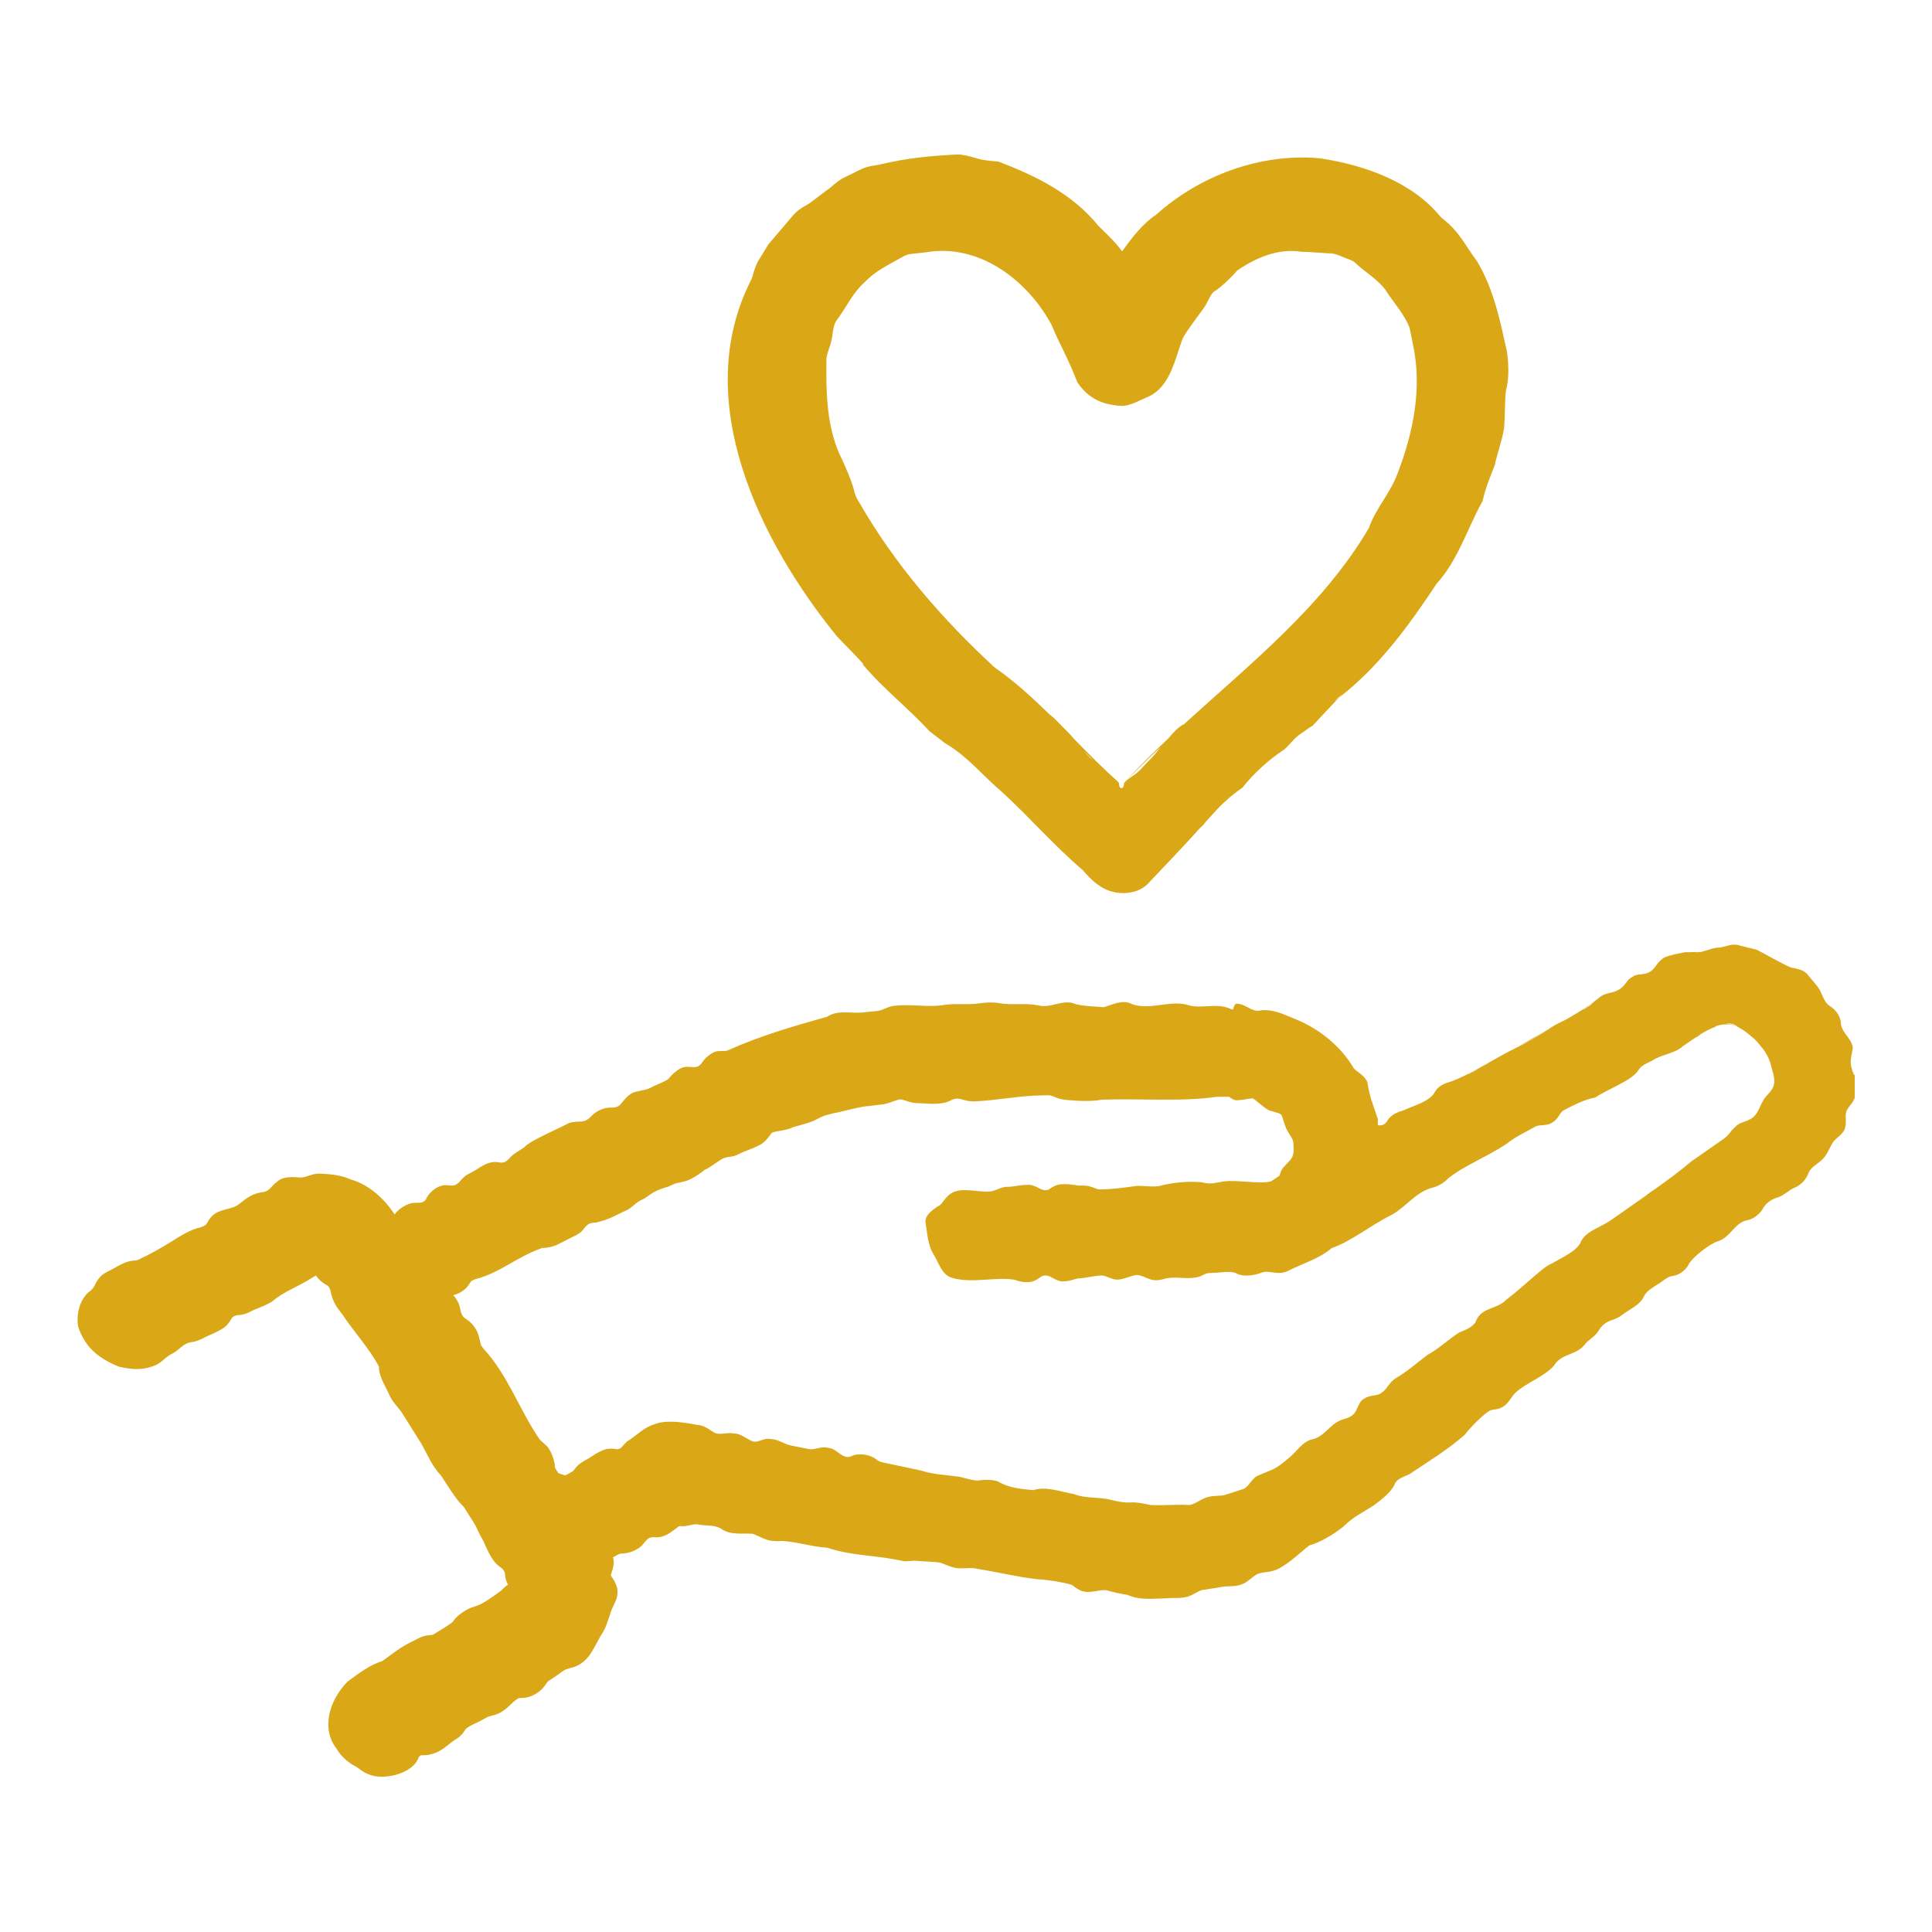
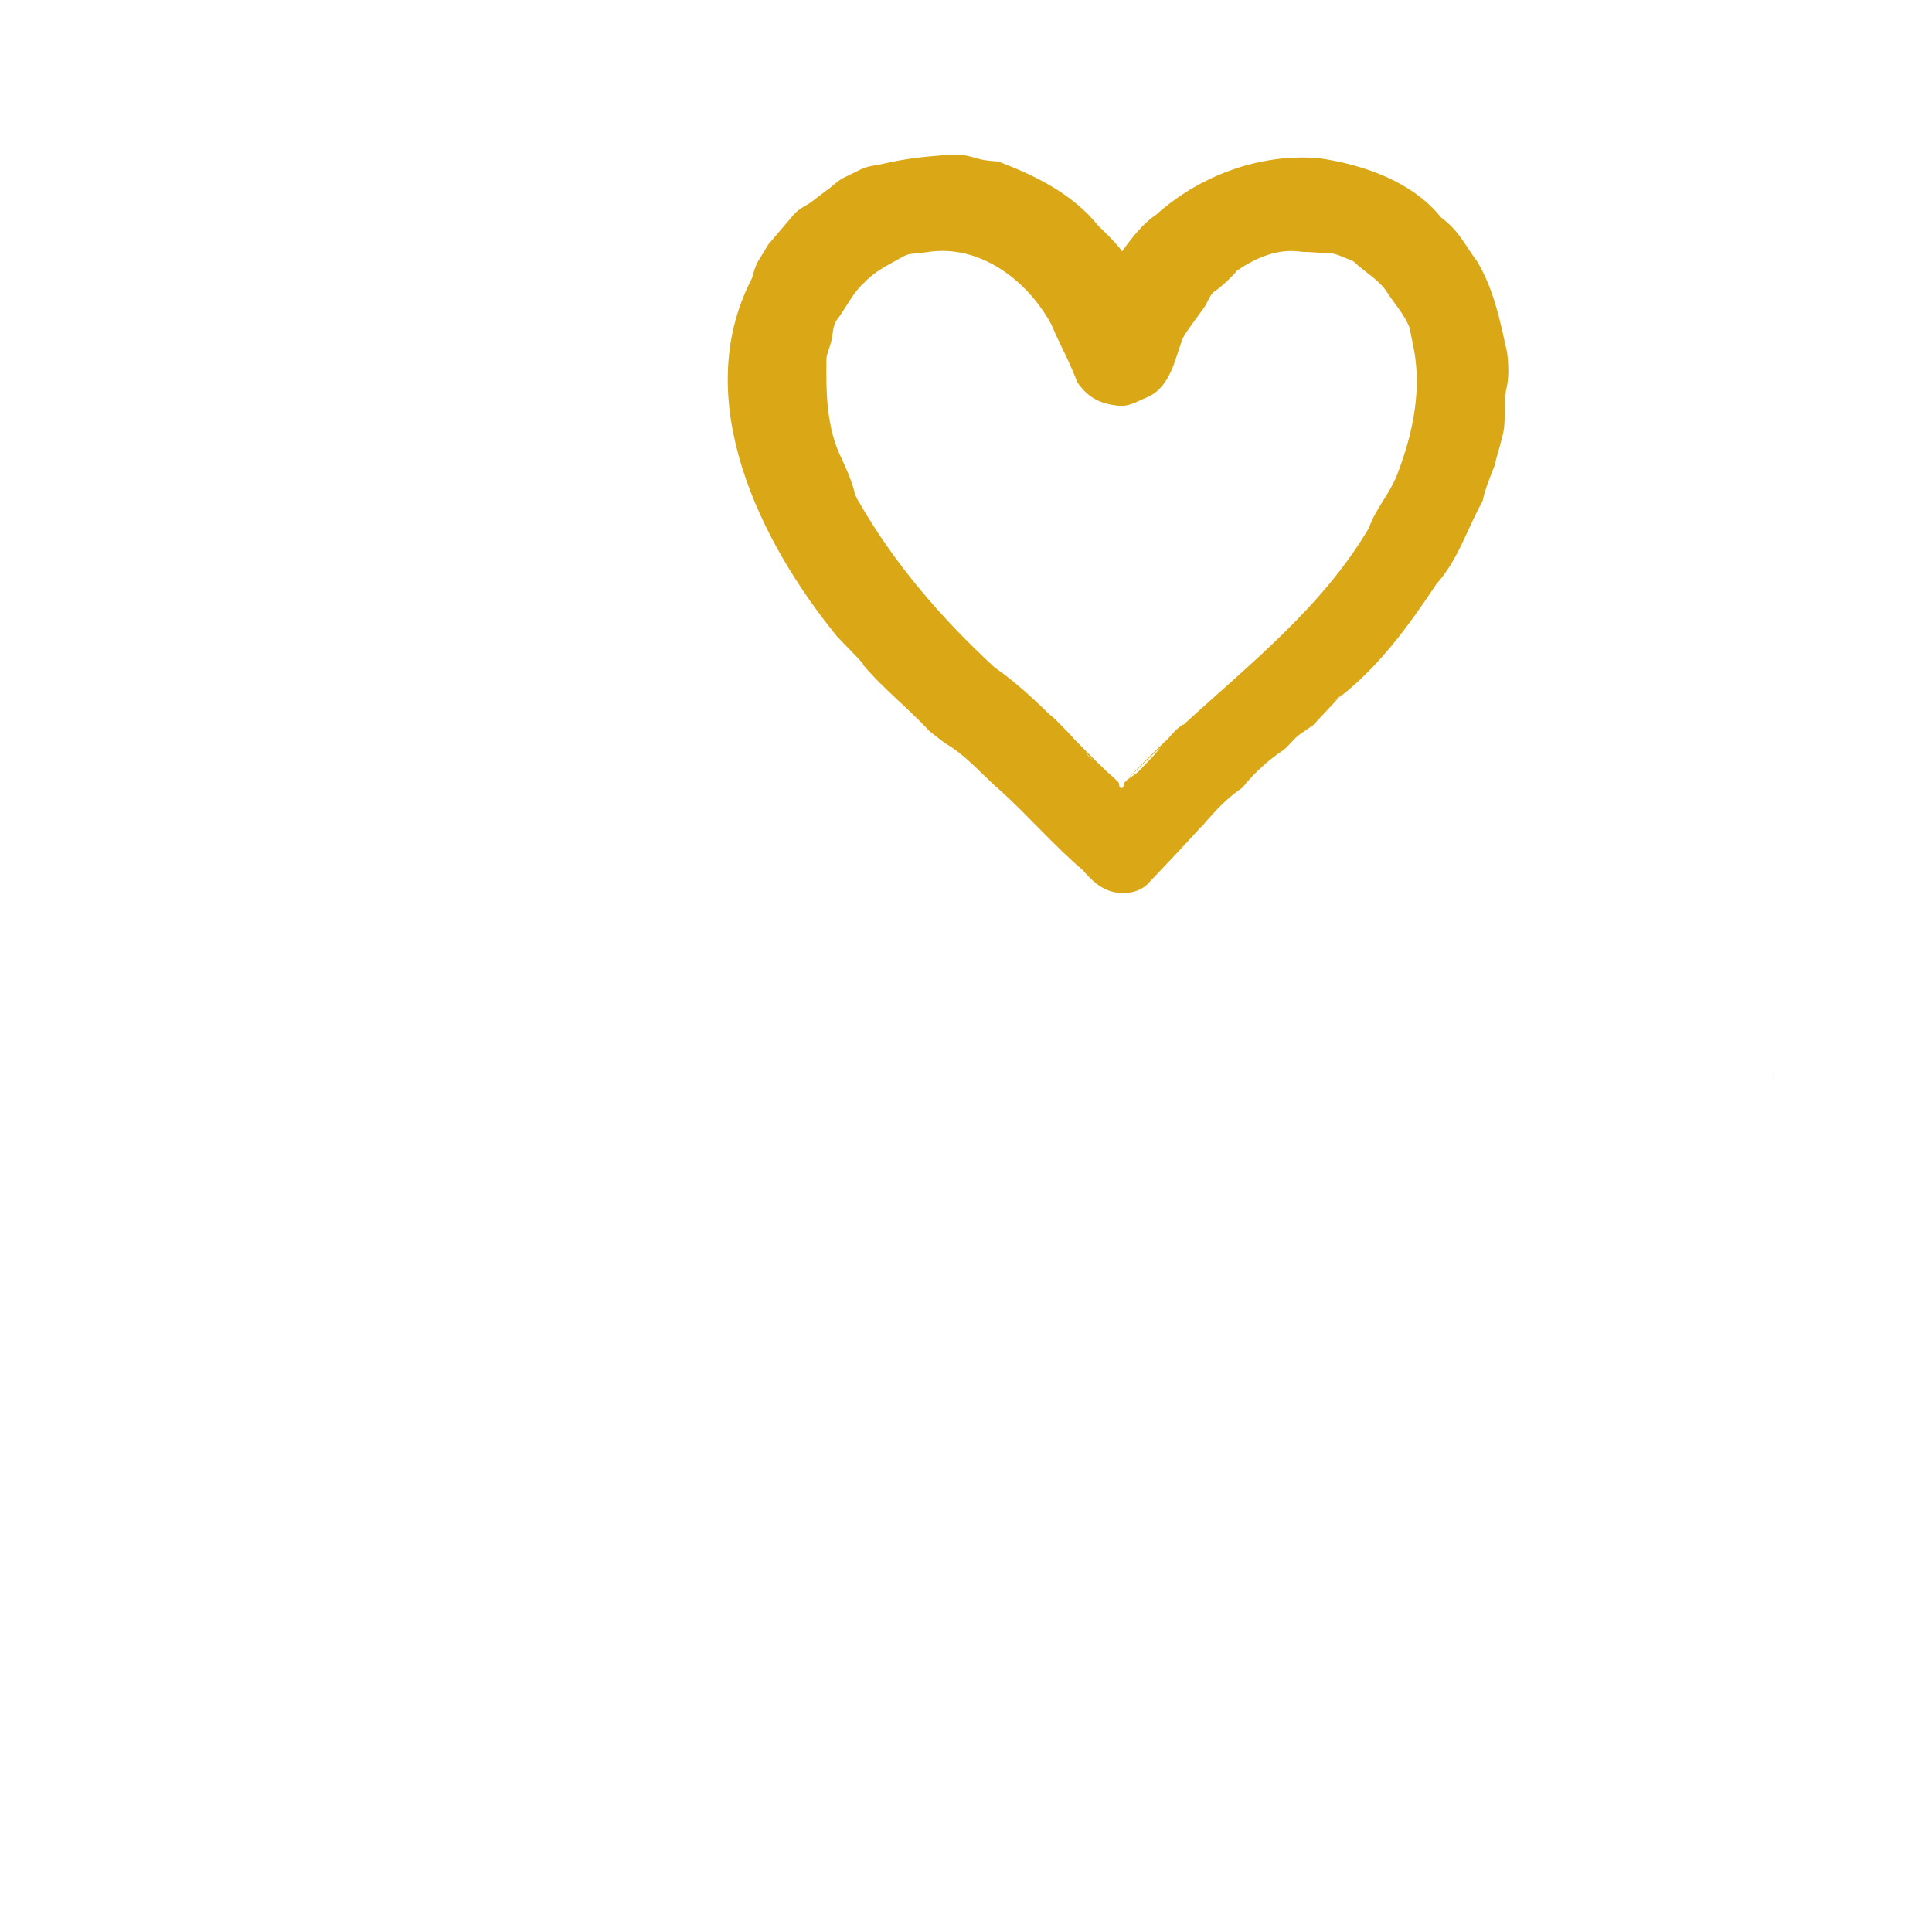
<svg xmlns="http://www.w3.org/2000/svg" width="150" height="150" viewBox="0 0 150 150" fill="none">
  <g clip-path="url(#clip0_6793_35200)">
-     <path d="M143.946 83.46C143.53 82.469 143.711 82.288 143.856 81.315C143.729 80.559 142.914 80.162 142.914 79.315C142.842 78.811 142.48 78.36 142.063 78.108C141.647 77.82 141.52 77.333 141.303 76.883C141.031 76.433 140.688 76.108 140.38 75.712C140.072 75.279 139.493 75.207 139.04 75.117C138.153 74.721 137.284 74.198 136.415 73.748C136.198 73.676 135.981 73.64 135.763 73.586C135.619 73.55 135.474 73.514 135.347 73.478C135.22 73.442 135.094 73.424 134.985 73.387C134.478 73.225 133.989 73.514 133.519 73.568C133.012 73.568 132.541 73.802 132.07 73.91C131.817 73.91 131.545 73.91 131.274 73.928C131.02 73.928 130.785 73.91 130.568 73.982C130.495 74 130.405 74.018 130.314 74.036C129.916 74.108 129.536 74.198 129.174 74.36C129.174 74.36 129.174 74.378 129.138 74.396C128.957 74.505 128.794 74.685 128.649 74.865C128.504 75.063 128.341 75.279 128.142 75.424C128.341 75.279 128.486 75.081 128.631 74.901C128.486 75.099 128.341 75.297 128.142 75.424C127.997 75.514 127.889 75.55 127.78 75.586C127.635 75.622 127.472 75.64 127.327 75.658C127.255 75.658 127.183 75.658 127.11 75.694C126.983 75.712 126.839 75.766 126.73 75.856C126.603 75.91 126.495 76 126.404 76.108C126.259 76.27 126.133 76.469 125.97 76.631C125.97 76.631 125.933 76.649 125.915 76.667C125.843 76.739 125.752 76.811 125.662 76.847C125.246 77.117 124.684 77.063 124.268 77.369C123.49 78.036 122.584 78.577 121.661 79.117C121.335 79.297 121.19 79.333 120.702 79.604C120.448 79.748 120.303 79.856 120.177 79.946C119.416 80.36 118.656 80.793 117.932 81.243C117.769 81.315 117.606 81.406 117.443 81.496C117.316 81.55 117.19 81.604 116.991 81.73C116.991 81.73 116.991 81.73 116.972 81.73C115.56 82.487 114.185 83.387 112.682 83.964C112.211 84.09 111.686 84.288 111.415 84.757C111.035 85.532 109.731 85.838 108.953 86.216C108.482 86.342 107.957 86.577 107.704 87.027C107.577 87.243 107.396 87.369 107.142 87.369C106.871 87.442 106.998 87.153 106.98 86.901C106.654 85.91 106.31 85.081 106.165 84.036C105.966 83.514 105.441 83.279 105.115 82.955C104.137 81.279 102.49 79.91 100.643 79.153C99.738 78.793 98.761 78.27 97.747 78.469C97.113 78.541 96.661 77.892 95.955 77.928C95.737 78.162 95.81 78.216 95.737 78.342C95.737 78.342 95.737 78.378 95.719 78.378C95.683 78.378 95.647 78.378 95.611 78.36C94.543 77.82 93.312 78.342 92.316 78.054C90.922 77.586 89.311 78.469 87.899 77.964C87.157 77.568 86.396 78 85.69 78.198C84.984 78.144 84.188 78.126 83.536 77.964C82.558 77.514 81.599 78.324 80.603 78.054C79.571 77.856 78.558 78.054 77.634 77.892C77.146 77.802 76.566 77.82 76.096 77.892C75.136 78.054 74.104 77.856 73.127 78.054C71.914 78.198 70.665 77.946 69.397 78.09C68.854 78.162 68.492 78.487 67.985 78.505L67.243 78.577C66.229 78.757 65.107 78.342 64.22 78.937C61.667 79.658 58.97 80.433 56.508 81.55C56.345 81.622 56.218 81.586 55.856 81.604C55.277 81.586 54.625 82.252 54.444 82.595C54.118 82.937 53.956 82.847 53.376 82.829C52.761 82.793 52.163 83.442 51.91 83.748C51.693 83.946 51.15 84.144 50.715 84.342C50.172 84.649 50.081 84.577 49.339 84.775C48.796 84.883 48.38 85.514 48.126 85.802C47.71 86.126 47.456 85.892 46.859 86.072C46.551 86.18 46.298 86.306 46.044 86.523C45.284 87.369 45.121 86.919 44.18 87.189C43.655 87.496 41.102 88.577 40.74 89.045C40.414 89.297 39.745 89.622 39.527 89.964C39.238 90.216 39.129 90.324 38.64 90.234C37.989 90.126 37.409 90.541 36.92 90.847C36.721 90.973 36.595 91.027 36.269 91.207C35.979 91.369 35.708 91.73 35.635 91.802C35.291 92.072 35.255 92.072 34.676 92.018C33.952 91.964 33.227 92.667 33.065 93.135C32.847 93.387 32.703 93.387 32.214 93.387C31.598 93.387 30.892 93.91 30.639 94.288C29.824 93.045 28.629 91.964 27.217 91.568C26.475 91.225 25.606 91.153 24.791 91.117C24.212 91.117 23.814 91.406 23.361 91.424C22.764 91.387 22.022 91.297 21.515 91.748C21.062 92.072 20.99 92.396 20.555 92.523C20.483 92.559 20.175 92.559 19.795 92.703C19.198 92.901 18.636 93.46 18.419 93.586C17.713 94 16.808 93.82 16.229 94.703C15.993 95.081 16.011 95.081 15.939 95.117C15.885 95.171 15.631 95.279 15.505 95.315C14.889 95.406 13.839 96.054 13.368 96.36C12.554 96.865 11.649 97.387 10.78 97.784C10.599 97.856 10.635 97.856 10.345 97.874C9.712 97.928 9.187 98.288 8.68 98.559C8.372 98.739 8.263 98.739 7.883 99.027C7.322 99.586 7.449 99.838 7.032 100.216C6.254 100.721 5.874 102 6.073 103.027C6.634 104.649 7.666 105.46 9.223 106.108C10.255 106.342 11.105 106.414 12.101 105.982C12.608 105.748 12.825 105.369 13.332 105.117C13.821 104.883 14.056 104.505 14.509 104.306C14.69 104.234 14.654 104.234 14.998 104.18C15.342 104.126 15.758 103.91 15.921 103.82C16.446 103.568 16.808 103.46 17.387 103.081C17.749 102.829 18.003 102.324 18.021 102.306C18.039 102.27 18.075 102.234 18.238 102.162C18.365 102.108 18.329 102.126 18.781 102.072C19.18 102 19.578 101.766 19.686 101.712C20.085 101.55 20.718 101.315 21.135 101.045C22.076 100.234 23.162 99.91 24.285 99.171L24.538 99.027C24.538 99.027 24.556 99.063 24.574 99.081C24.755 99.406 25.28 99.748 25.407 99.802C25.497 99.856 25.497 99.856 25.588 100.018C25.66 100.18 25.642 100.108 25.715 100.469C25.914 101.297 26.348 101.712 26.62 102.108C27.507 103.441 28.684 104.703 29.426 106.108C29.372 106.811 30.005 107.766 30.222 108.288C30.385 108.721 30.947 109.333 31.164 109.622L32.703 112.072C33.209 112.955 33.499 113.766 34.277 114.613C34.748 115.333 35.382 116.396 36.015 117.009L36.794 118.234C37.065 118.667 37.192 119.099 37.482 119.55C37.844 120.306 38.151 121.225 38.876 121.694C39.075 121.856 39.165 121.946 39.22 122.234C39.202 122.451 39.292 122.739 39.437 123.027C39.238 123.171 39.057 123.333 38.912 123.496C38.224 123.982 37.5 124.559 36.776 124.757C36.16 124.919 35.4 125.496 35.146 125.928C34.802 126.216 33.897 126.739 33.644 126.901C33.535 126.937 33.644 126.919 33.191 126.973C32.775 127.009 32.304 127.297 32.159 127.369C31.073 127.874 30.639 128.288 29.697 128.955C28.647 129.297 27.869 129.91 26.964 130.577C25.552 132.036 24.918 134.216 26.131 135.766C26.421 136.306 27.036 136.847 27.525 137.099C27.833 137.225 28.195 137.73 29.154 137.91C30.44 138.09 32.178 137.514 32.521 136.396C32.793 136.198 32.54 136.324 33.246 136.252C34.44 136 34.621 135.478 35.599 134.901C36.269 134.324 35.907 134.324 36.54 133.982C36.721 133.874 36.884 133.82 37.174 133.676L37.808 133.333C37.916 133.261 38.025 133.261 38.441 133.135C39.346 132.847 39.636 132.198 40.252 131.856C40.288 131.82 40.342 131.856 40.831 131.802C41.283 131.712 41.609 131.532 41.899 131.297C42.225 131.045 42.478 130.613 42.496 130.595C42.442 130.577 43.22 130.126 43.51 129.874C43.944 129.568 43.89 129.622 44.632 129.405C45.882 128.919 46.135 127.73 46.859 126.649C47.239 125.946 47.294 125.297 47.674 124.577C47.782 124.306 48 124.018 47.927 123.351C47.764 122.703 47.547 122.559 47.42 122.306C47.456 122.162 47.71 121.514 47.638 121.135C47.638 121.063 47.619 120.991 47.583 120.919C47.692 120.847 47.819 120.793 47.963 120.703C48.144 120.631 48.09 120.631 48.325 120.613C48.615 120.613 49.14 120.487 49.394 120.306C50.118 119.982 50.1 119.261 50.824 119.351C51.638 119.423 52.181 118.883 52.724 118.487C53.195 118.559 53.684 118.342 54.1 118.342C54.843 118.505 55.386 118.342 55.983 118.685C56.689 119.207 57.63 119.027 58.427 119.081C59.35 119.423 59.513 119.73 60.726 119.64C61.812 119.694 63.134 120.108 64.22 120.162C66.193 120.829 68.04 120.721 70.14 121.207C70.448 121.243 70.828 121.171 70.972 121.171C71.534 121.225 72.602 121.243 73.018 121.333C73.235 121.387 73.996 121.784 74.539 121.766C75.299 121.766 75.408 121.694 75.969 121.82C77.345 122.036 78.992 122.432 80.404 122.595C81.327 122.649 82.377 122.811 83.156 123.027C83.264 123.045 83.427 123.243 83.771 123.423C84.532 123.874 85.509 123.279 86.07 123.514C86.396 123.604 87.265 123.802 87.519 123.82C88.514 124.27 89.564 124.108 90.614 124.09C91.157 124.036 91.538 124.126 92.225 123.964C92.859 123.73 93.094 123.441 93.529 123.423L94.977 123.189C95.375 123.117 95.937 123.243 96.588 122.937C97.15 122.613 97.421 122.234 97.765 122.162C98.127 122.036 98.706 122.09 99.286 121.784C100.173 121.315 101.006 120.487 101.657 119.982C102.436 119.784 103.522 119.153 104.3 118.523C105.097 117.73 105.785 117.46 106.726 116.829C107.287 116.396 108.066 115.82 108.319 115.153C108.536 114.775 108.971 114.667 109.405 114.469C110.908 113.46 112.356 112.595 113.732 111.387C114.04 110.937 115.379 109.568 115.778 109.478C115.941 109.423 116.266 109.441 116.538 109.297C117.045 109.099 117.298 108.523 117.606 108.18C118.529 107.315 119.797 106.955 120.647 106.036C121.209 105.063 122.385 105.243 123.037 104.396C123.327 104 123.797 103.82 124.105 103.333C124.322 102.919 124.702 102.631 125.155 102.487C125.68 102.36 126.06 101.964 126.477 101.73C126.875 101.46 127.382 101.189 127.617 100.685C127.798 100.27 128.233 100.018 128.649 99.748C129.102 99.496 129.427 99.099 129.898 99.063C130.423 98.973 130.912 98.595 131.129 98.126C131.437 97.586 132.758 96.559 133.356 96.378C134.37 96.09 134.677 94.865 135.745 94.721C136.252 94.577 136.687 94.198 136.922 93.748C137.176 93.351 137.592 93.081 138.063 92.955C138.569 92.775 138.895 92.378 139.366 92.198C139.837 91.982 140.235 91.568 140.398 91.099C140.561 90.649 141.031 90.433 141.412 90.09C141.81 89.748 141.991 89.243 142.226 88.829C142.425 88.396 142.95 88.216 143.204 87.712C143.421 87.189 143.204 86.667 143.367 86.252C143.53 85.838 144.073 85.496 144.037 84.937C144.037 84.433 144.145 83.946 144.037 83.424L143.946 83.46ZM134.424 79.478C134.605 79.514 134.768 79.604 134.931 79.694C134.623 79.568 134.315 79.478 133.989 79.478C134.134 79.46 134.279 79.442 134.424 79.478ZM133.139 79.694C133.265 79.658 133.392 79.622 133.519 79.586C134.062 79.478 134.623 79.496 135.112 79.838C135.438 80.018 135.727 80.252 136.017 80.505C136.089 80.559 136.144 80.613 136.216 80.667C136.506 80.955 136.777 81.297 136.994 81.64C136.922 81.532 136.85 81.406 136.777 81.297C136.777 81.297 136.795 81.315 136.813 81.333C137.121 81.748 137.357 82.162 137.483 82.649C137.592 83.135 137.827 83.658 137.737 84.162C137.646 84.685 137.176 84.991 136.904 85.406C136.904 85.406 136.904 85.442 136.886 85.46C136.795 85.604 136.723 85.766 136.651 85.928C136.524 86.198 136.397 86.469 136.18 86.685C136.18 86.685 136.18 86.685 136.162 86.703C136.071 86.793 135.981 86.847 135.872 86.901C135.546 87.081 135.148 87.135 134.858 87.369C134.804 87.406 134.768 87.46 134.732 87.496C134.587 87.604 134.496 87.712 134.424 87.802C134.243 88.036 134.062 88.27 133.808 88.433L131.328 90.162C130.387 90.955 129.409 91.676 128.414 92.378C128.305 92.451 128.178 92.523 127.997 92.667C127.889 92.739 127.834 92.793 127.762 92.847C126.929 93.442 126.078 94.018 125.246 94.613C124.196 95.369 123.29 95.478 122.765 96.342C122.548 97.099 121.154 97.694 120.466 98.108C119.833 98.324 118.511 99.712 116.918 100.937C116.158 101.712 114.963 101.46 114.547 102.685C114.257 103.063 113.823 103.243 113.316 103.441C112.429 104 111.759 104.685 110.835 105.189C110.003 105.82 109.297 106.451 108.392 106.991C107.903 107.261 107.704 107.82 107.342 108.072C106.943 108.451 106.4 108.252 105.948 108.577C105.441 108.793 105.423 109.496 105.079 109.802C104.753 110.162 104.246 110.108 103.739 110.451C103.087 110.883 102.707 111.532 101.965 111.73C101.15 111.874 100.734 112.649 100.137 113.135C98.851 114.234 98.996 113.964 97.53 114.631C97.059 115.009 96.878 115.514 96.48 115.622L95.086 116.072C94.688 116.18 94.126 116.072 93.547 116.306C93.004 116.541 92.678 116.847 92.262 116.847C91.338 116.793 90.162 116.901 89.311 116.847C88.894 116.757 88.261 116.613 87.754 116.649C87.265 116.685 86.849 116.577 86.324 116.469C85.364 116.198 84.351 116.378 83.373 116C82.341 115.82 81.201 115.369 80.223 115.694C79.354 115.604 78.377 115.55 77.49 115.027C77.019 114.829 76.259 114.901 75.86 114.955C75.444 114.919 74.991 114.775 74.448 114.649C73.272 114.487 72.584 114.505 71.461 114.162L68.492 113.532C68.293 113.478 68.239 113.46 68.022 113.297C67.515 112.901 66.628 112.793 66.085 113.063C65.379 113.351 64.998 112.432 64.292 112.414C63.785 112.252 63.261 112.595 62.808 112.505L61.342 112.216C60.889 112.108 60.382 111.73 59.857 111.73C59.26 111.604 58.916 112.036 58.445 111.91C58.029 111.766 57.522 111.297 57.015 111.297C56.472 111.189 56.037 111.405 55.567 111.279C55.15 111.099 54.788 110.667 54.155 110.631C53.177 110.451 51.765 110.198 50.824 110.577C49.955 110.829 49.394 111.496 48.669 111.928C48.217 112.36 48.289 112.451 47.927 112.523C47.909 112.523 47.42 112.396 46.95 112.541C46.189 112.829 45.863 113.171 45.483 113.351C45.284 113.441 44.832 113.748 44.651 114.018C44.488 114.234 44.506 114.198 44.343 114.306C44.198 114.378 43.999 114.487 43.926 114.541C43.854 114.541 43.655 114.487 43.51 114.432C43.438 114.414 43.383 114.396 43.365 114.378C43.365 114.378 43.365 114.378 43.329 114.342L43.148 114.054C43.148 114.054 43.076 113.928 43.076 113.892C43.112 113.586 42.786 112.505 42.37 112.198C42.044 111.874 41.953 111.838 41.881 111.73C40.288 109.405 39.455 106.775 37.5 104.667C37.21 104.27 37.427 104.523 37.083 103.46C36.92 103.117 36.739 102.829 36.377 102.541C35.997 102.27 36.033 102.306 35.961 102.216C35.653 101.838 35.816 101.423 35.454 100.919C35.4 100.793 35.291 100.667 35.183 100.559C35.599 100.451 35.925 100.27 36.233 99.964C36.558 99.55 36.577 99.442 36.595 99.46C36.595 99.46 36.83 99.333 36.957 99.297C38.713 98.865 40.179 97.586 41.881 96.973C42.062 96.901 42.008 96.901 42.261 96.883C42.569 96.883 43.094 96.739 43.347 96.595L44.741 95.892C45.574 95.46 45.32 94.919 46.28 94.919C47.348 94.667 47.692 94.396 48.76 93.91C49.484 93.424 49.267 93.406 50.009 93.063C50.824 92.505 50.932 92.415 51.892 92.126C52.652 91.748 52.435 91.928 53.304 91.676C53.756 91.532 54.462 91.045 54.734 90.811C54.987 90.739 55.748 90.162 56.001 90.018C56.454 89.73 56.798 89.91 57.359 89.604C57.92 89.315 58.264 89.261 58.789 88.991C59.441 88.721 59.658 88.27 59.93 87.946C60.31 87.784 61.07 87.784 61.577 87.514C62.138 87.333 62.88 87.207 63.478 86.865C63.948 86.613 64.184 86.559 64.727 86.433C65.578 86.27 66.718 85.91 67.587 85.856L68.311 85.766C68.764 85.766 69.488 85.442 69.832 85.351C70.176 85.351 70.466 85.568 71.045 85.64L71.932 85.676C72.457 85.73 73.344 85.712 73.76 85.46C74.521 85.063 74.665 85.514 75.589 85.514C77.399 85.442 79.137 85.063 80.911 85.045C81.599 85.045 81.4 84.973 82.07 85.243C82.287 85.351 82.939 85.424 83.138 85.424C83.826 85.496 84.839 85.514 85.491 85.387C88.333 85.261 91.701 85.568 94.47 85.153C94.669 85.153 95.104 85.153 95.43 85.153C95.611 85.315 95.846 85.442 96.027 85.424C96.353 85.424 96.95 85.297 97.222 85.279C97.367 85.225 98.326 86.27 98.761 86.27C99.105 86.396 99.322 86.396 99.485 86.559C99.63 86.847 99.756 87.514 99.992 87.856C100.209 88.27 100.39 88.378 100.426 88.811C100.444 89.333 100.499 89.766 100.1 90.144L99.865 90.396L99.738 90.541L99.666 90.613C99.485 90.775 99.376 91.171 99.34 91.279C99.195 91.387 98.996 91.514 98.996 91.514C98.887 91.586 98.779 91.658 98.652 91.73C97.765 91.946 96.063 91.586 94.977 91.73C94.144 91.874 94.036 91.964 93.239 91.784C92.099 91.694 90.886 91.838 90.053 92.072C89.546 92.18 88.822 92.054 88.243 92.072C87.211 92.216 86.396 92.342 85.364 92.342C85.165 92.342 85.111 92.252 84.532 92.09C83.989 92 83.771 92.09 83.518 92.018C83.21 91.964 82.794 91.91 82.377 91.946C81.852 91.982 81.4 92.396 81.364 92.378C80.82 92.559 80.422 91.892 79.698 92C79.137 92 78.703 92.144 78.232 92.144C77.761 92.108 77.2 92.523 76.838 92.505C75.842 92.595 74.466 92.054 73.634 92.811C73.308 93.117 73.145 93.424 73 93.55C72.71 93.73 71.751 94.27 71.859 94.919C72.004 95.82 72.04 96.739 72.547 97.496C72.891 98.072 73.127 98.973 73.905 99.207C75.462 99.676 77.345 99.099 78.811 99.369C79.101 99.496 79.571 99.586 79.952 99.532C80.422 99.496 80.784 99.117 80.911 99.081C81.545 98.829 81.889 99.568 82.631 99.478C82.993 99.478 83.445 99.315 83.645 99.261C84.115 99.261 84.984 99.045 85.491 99.027C85.781 99.027 85.907 99.135 86.342 99.279C87.03 99.532 87.7 99.009 88.315 98.991C89.003 99.081 89.293 99.568 90.252 99.333C91.23 98.991 92.207 99.442 93.221 99.081C93.565 98.901 93.71 98.829 94.054 98.829C94.724 98.829 95.412 98.649 95.918 98.829C96.516 99.189 97.403 99.009 97.946 98.811C98.489 98.577 99.123 99.027 99.901 98.721C101.114 98.09 102.345 97.784 103.395 96.901C104.952 96.36 106.455 95.099 108.011 94.342C109.17 93.712 109.948 92.504 111.27 92.198C111.723 92.072 112.121 91.82 112.447 91.478C113.786 90.433 115.524 89.784 116.991 88.793C117.678 88.234 118.493 87.874 119.253 87.442C119.597 87.297 120.159 87.442 120.539 87.135C120.991 86.901 121.064 86.378 121.444 86.18C122.222 85.784 123.001 85.369 123.87 85.207C124.775 84.559 126.73 83.91 127.219 83.063C127.454 82.703 127.889 82.541 128.287 82.342C129.029 81.838 130.079 81.802 130.677 81.207C130.966 81.027 131.31 80.775 131.69 80.523H131.726C131.853 80.433 131.962 80.36 132.07 80.27C132.396 80.072 132.758 79.892 133.102 79.748C133.048 79.766 132.994 79.766 132.957 79.802C132.957 79.802 132.994 79.802 132.994 79.784C133.048 79.784 133.084 79.766 133.139 79.748C133.139 79.748 133.12 79.748 133.102 79.748C133.157 79.73 133.211 79.712 133.265 79.694H133.139ZM95.918 85.279C95.792 85.279 95.665 85.279 95.575 85.243C95.665 85.261 95.774 85.279 95.918 85.279ZM137.592 84.523C137.592 84.523 137.592 84.523 137.592 84.541C137.592 84.541 137.592 84.541 137.592 84.523ZM136.524 86.144C136.433 86.324 136.343 86.469 136.216 86.613C136.343 86.469 136.451 86.306 136.524 86.144ZM134.134 88.108C134.134 88.108 134.026 88.234 133.935 88.306C134.007 88.234 134.062 88.18 134.134 88.108ZM123.2 78.234C123.019 78.342 122.892 78.415 122.784 78.469C123.109 78.27 123.399 78.072 123.689 77.838C123.58 77.964 123.453 78.09 123.182 78.234H123.2ZM113.967 83.406C114.257 83.261 114.547 83.099 114.836 82.955C114.746 83.009 114.655 83.045 114.529 83.135C114.257 83.279 114.112 83.351 113.967 83.424V83.406ZM40.306 122.649C40.306 122.649 40.306 122.649 40.27 122.649C40.306 122.649 40.306 122.649 40.324 122.649H40.306ZM47.058 121.369C47.004 121.441 47.022 121.423 47.058 121.369V121.369ZM138.696 75.009C138.696 75.009 138.696 75.009 138.714 75.009H138.696ZM133.917 73.478C133.754 73.514 133.591 73.55 133.446 73.568C133.609 73.532 133.772 73.514 133.917 73.478ZM131.998 73.91C131.835 73.946 131.672 73.928 131.491 73.91C131.654 73.91 131.835 73.91 131.998 73.91ZM129.409 74.27C129.627 74.198 129.826 74.126 130.043 74.09C129.826 74.144 129.608 74.198 129.409 74.27ZM127.762 75.586C127.671 75.604 127.581 75.622 127.508 75.622C127.599 75.622 127.689 75.604 127.762 75.586ZM126.911 75.748C126.911 75.748 127.02 75.694 127.074 75.676C127.02 75.676 126.965 75.73 126.911 75.748ZM120.122 79.964C119.978 80.072 119.833 80.18 119.507 80.378C119.097 80.619 118.686 80.859 118.276 81.099C118.276 81.099 118.131 81.171 118.059 81.207C118.747 80.793 119.453 80.396 120.14 79.964H120.122ZM115.778 82.469C115.343 82.721 115.198 82.775 114.945 82.901C115.235 82.757 115.524 82.613 115.814 82.451C115.814 82.451 115.796 82.451 115.778 82.469ZM24.647 98.973C24.647 98.973 24.647 98.973 24.665 98.973C24.665 98.973 24.665 98.973 24.647 98.973ZM52.815 118.487C52.815 118.487 52.887 118.432 52.942 118.396C52.942 118.451 52.887 118.469 52.815 118.487Z" fill="#DAA717" />
    <path d="M136.994 81.658C136.994 81.658 136.994 81.675 137.012 81.693C137.012 81.693 137.012 81.675 136.994 81.658Z" fill="#DAA717" />
    <path d="M137.555 82.991C137.555 82.991 137.519 82.847 137.501 82.775C137.519 82.847 137.537 82.919 137.555 82.991Z" fill="#DAA717" />
    <path d="M137.718 84.162C137.718 83.802 137.646 83.405 137.537 82.991C137.646 83.369 137.718 83.766 137.718 84.162Z" fill="#DAA717" />
-     <path d="M137.483 82.775C137.356 82.396 137.211 82.036 136.994 81.676C137.193 82.018 137.356 82.396 137.483 82.775Z" fill="#DAA717" />
    <path d="M66.972 51.568C68.547 53.459 70.52 54.973 72.167 56.775L73.362 57.694C75.082 58.685 76.295 60.216 77.779 61.477C79.952 63.459 81.853 65.676 84.079 67.567C84.713 68.324 85.473 69.045 86.487 69.261C87.465 69.477 88.623 69.261 89.275 68.45C90.578 67.081 91.9 65.694 93.167 64.288C93.221 64.234 93.276 64.18 93.348 64.126C93.439 64.036 93.511 63.946 93.583 63.838C93.801 63.586 94.054 63.333 94.271 63.081C94.959 62.324 95.629 61.73 96.462 61.153C97.349 60.036 98.507 58.973 99.702 58.198C100.082 57.874 100.372 57.459 100.734 57.153C100.933 56.991 101.132 56.847 101.35 56.721C100.752 57.153 100.209 57.64 99.702 58.198C100.372 57.459 101.096 56.847 101.929 56.324L103.938 54.18C107.07 51.766 109.387 48.559 111.542 45.315C113.207 43.477 113.913 41.045 115.108 38.901C115.325 37.892 115.687 37.063 116.049 36.126C116.23 35.261 116.647 34.108 116.773 33.261C116.864 32.36 116.81 31.243 116.918 30.342C117.172 29.441 117.135 28.342 117.009 27.351C116.466 24.901 115.995 22.505 114.692 20.306C113.642 18.901 113.334 17.982 111.867 16.865C109.659 14.108 105.875 12.793 102.454 12.288C97.874 11.874 93.149 13.622 89.746 16.685C88.732 17.351 87.899 18.432 87.121 19.514C86.559 18.739 85.727 17.982 85.274 17.532C83.283 15.063 80.441 13.658 77.508 12.54C75.625 12.414 76.15 12.252 74.466 11.982C72.204 12.108 70.52 12.252 68.384 12.757C68.094 12.847 67.442 12.847 66.827 13.153L65.397 13.856C64.781 14.234 64.492 14.595 64.184 14.775L62.971 15.694C62.754 15.892 62.174 16.09 61.667 16.613L59.658 18.973L58.843 20.306C58.499 20.973 58.463 21.477 58.319 21.73C53.539 31.099 59.043 42.108 64.98 49.405C65.65 50.126 66.374 50.811 67.026 51.55L66.972 51.568ZM91.845 56.252C91.664 56.378 91.483 56.505 91.338 56.649C91.103 56.865 90.904 57.099 90.705 57.333C89.546 58.432 88.406 59.532 87.338 60.703C88.243 59.784 89.166 58.883 90.108 58C89.89 58.27 89.691 58.559 89.456 58.793C89.112 59.135 88.786 59.495 88.478 59.82C88.134 60.18 87.664 60.378 87.356 60.703C87.32 60.739 87.283 60.793 87.265 60.847C87.265 60.793 87.302 60.739 87.356 60.703C87.302 60.739 87.283 60.793 87.265 60.865C87.265 60.865 87.265 60.883 87.265 60.901C87.229 61.027 87.229 61.171 87.084 61.189C86.831 61.189 86.939 60.883 86.831 60.721C85.636 59.658 84.496 58.505 83.373 57.351C83.174 57.117 82.975 56.901 82.758 56.685C82.414 56.36 82.106 56 81.744 55.676C81.671 55.604 81.581 55.55 81.49 55.477C80.151 54.162 78.757 52.883 77.2 51.802C73.109 48.018 69.488 43.838 66.7 38.991C66.465 38.631 66.374 38.378 66.284 37.982C66.085 37.243 65.686 36.36 65.379 35.676C64.148 33.261 64.13 30.432 64.166 27.802C64.202 27.495 64.347 27.153 64.474 26.739C64.745 25.928 64.546 25.333 65.089 24.685C65.777 23.73 66.248 22.685 67.135 21.91C67.949 21.045 68.927 20.595 69.941 20.018C70.285 19.82 70.448 19.748 70.755 19.712L71.914 19.585C76.041 18.883 79.807 21.784 81.653 25.243C82.287 26.793 82.812 27.549 83.645 29.676C84.532 31.009 85.672 31.423 87.048 31.514C87.754 31.532 88.551 31.045 89.166 30.793C90.922 29.982 91.248 27.73 91.845 26.234C92.117 25.712 92.986 24.576 93.439 23.946C93.764 23.514 93.945 22.865 94.271 22.631C94.669 22.432 95.774 21.369 96.045 21.009C97.53 20 99.231 19.261 101.06 19.549C101.639 19.549 102.78 19.658 103.359 19.676C103.649 19.694 104.011 19.838 104.282 19.964C104.626 20.108 104.988 20.198 105.169 20.36C105.875 21.063 107.124 21.766 107.686 22.685C108.193 23.477 109.08 24.468 109.442 25.459L109.677 26.631C110.455 30.072 109.731 33.586 108.482 36.829C107.921 38.306 106.78 39.532 106.274 41.009C102.653 47.135 97.059 51.532 91.882 56.27L91.845 56.252ZM87.157 61.117C87.157 61.117 87.121 61.153 87.084 61.153C87.102 61.153 87.139 61.135 87.157 61.117ZM87.03 61.171C87.012 61.171 87.012 61.171 86.994 61.171C86.994 61.171 87.012 61.171 87.048 61.171H87.03ZM86.903 61.135C86.903 61.135 86.903 61.135 86.903 61.117C86.903 61.117 86.903 61.117 86.903 61.135ZM84.984 59.135C84.858 59.027 84.731 58.919 84.604 58.811C84.459 58.667 84.333 58.505 84.206 58.342C84.459 58.613 84.713 58.883 84.984 59.153V59.135ZM97.403 60.036C97.403 60.036 97.584 59.892 97.656 59.802C97.53 59.91 97.403 60.036 97.294 60.162C97.331 60.126 97.367 60.072 97.403 60.036ZM96.806 52.018C96.806 52.018 96.788 52.018 96.769 52.036C96.806 52 96.842 51.982 96.86 51.946C96.842 51.964 96.824 51.982 96.788 52.018H96.806ZM98.218 59.297C98.218 59.297 98.399 59.135 98.471 59.063C98.525 59.009 98.58 58.991 98.634 58.937C98.489 59.045 98.344 59.171 98.218 59.279V59.297ZM103.631 54.432C103.631 54.432 103.775 54.252 103.866 54.18C103.975 54.072 104.083 53.982 104.21 53.892C104.011 54.072 103.83 54.252 103.631 54.432Z" fill="#DAA717" />
  </g>
  <defs>
    <clipPath id="clip0_6793_35200">
      <rect width="138" height="126" fill="white" transform="translate(6 12)" />
    </clipPath>
  </defs>
</svg>